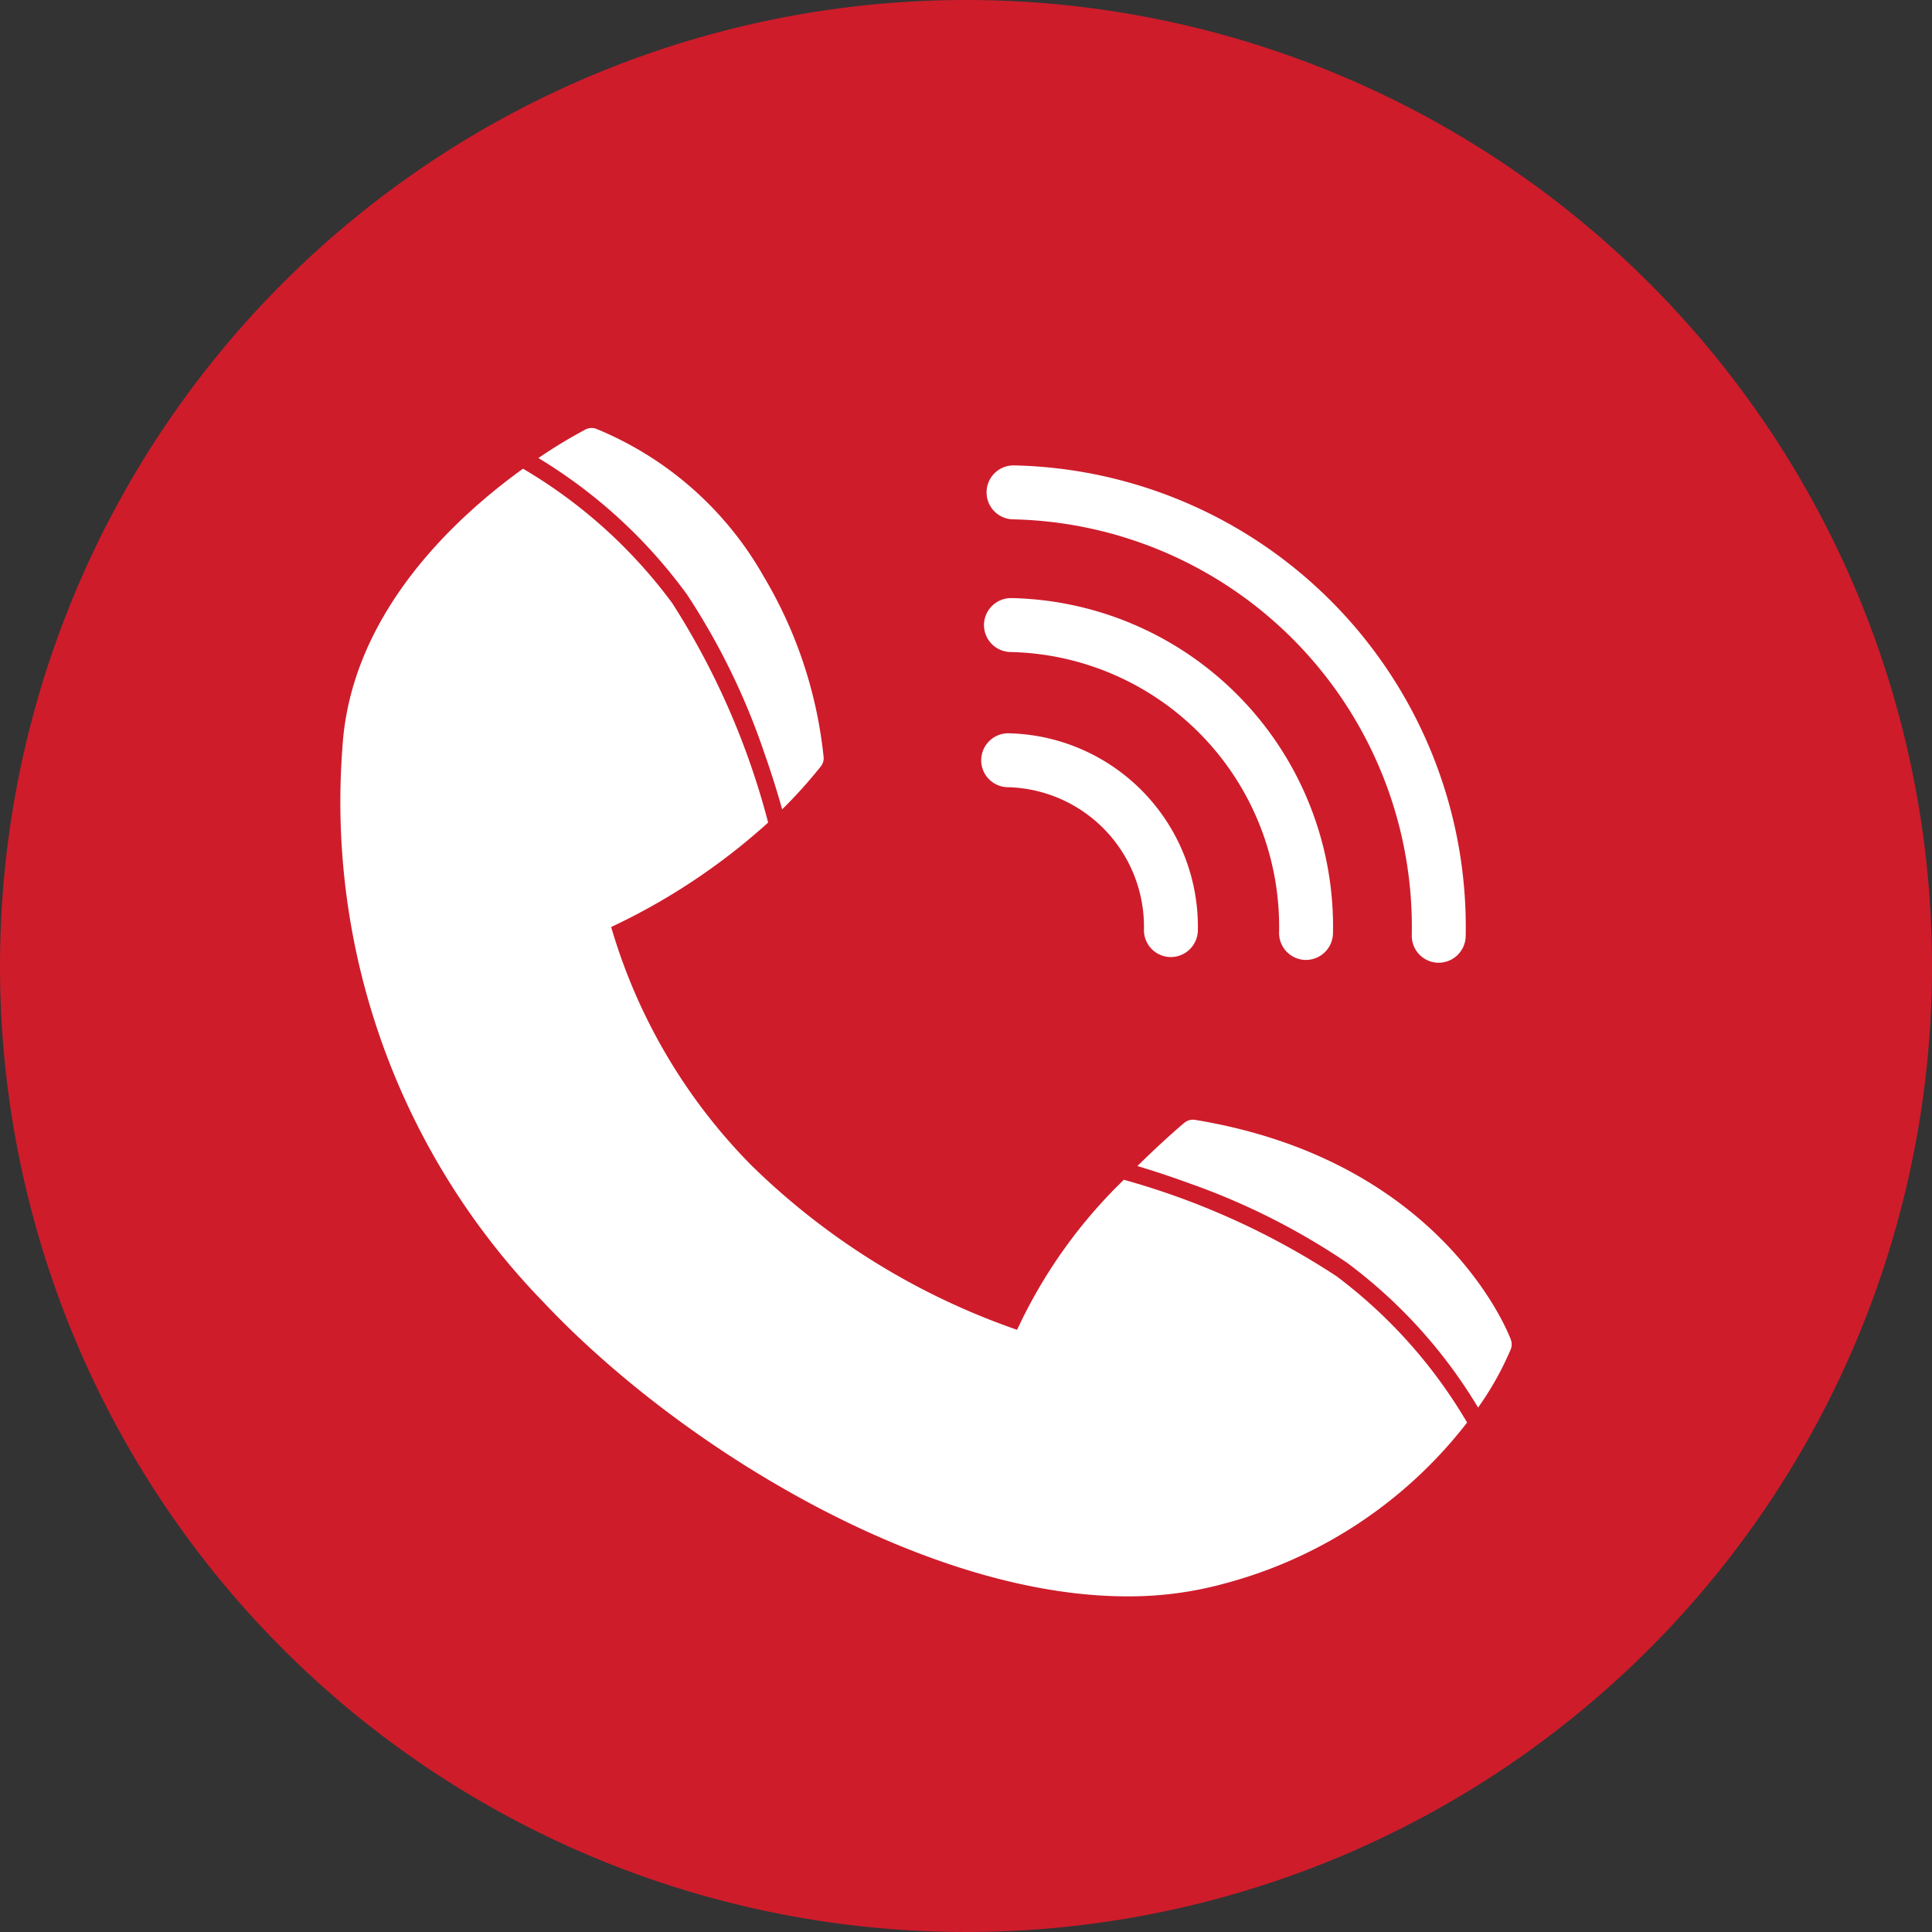
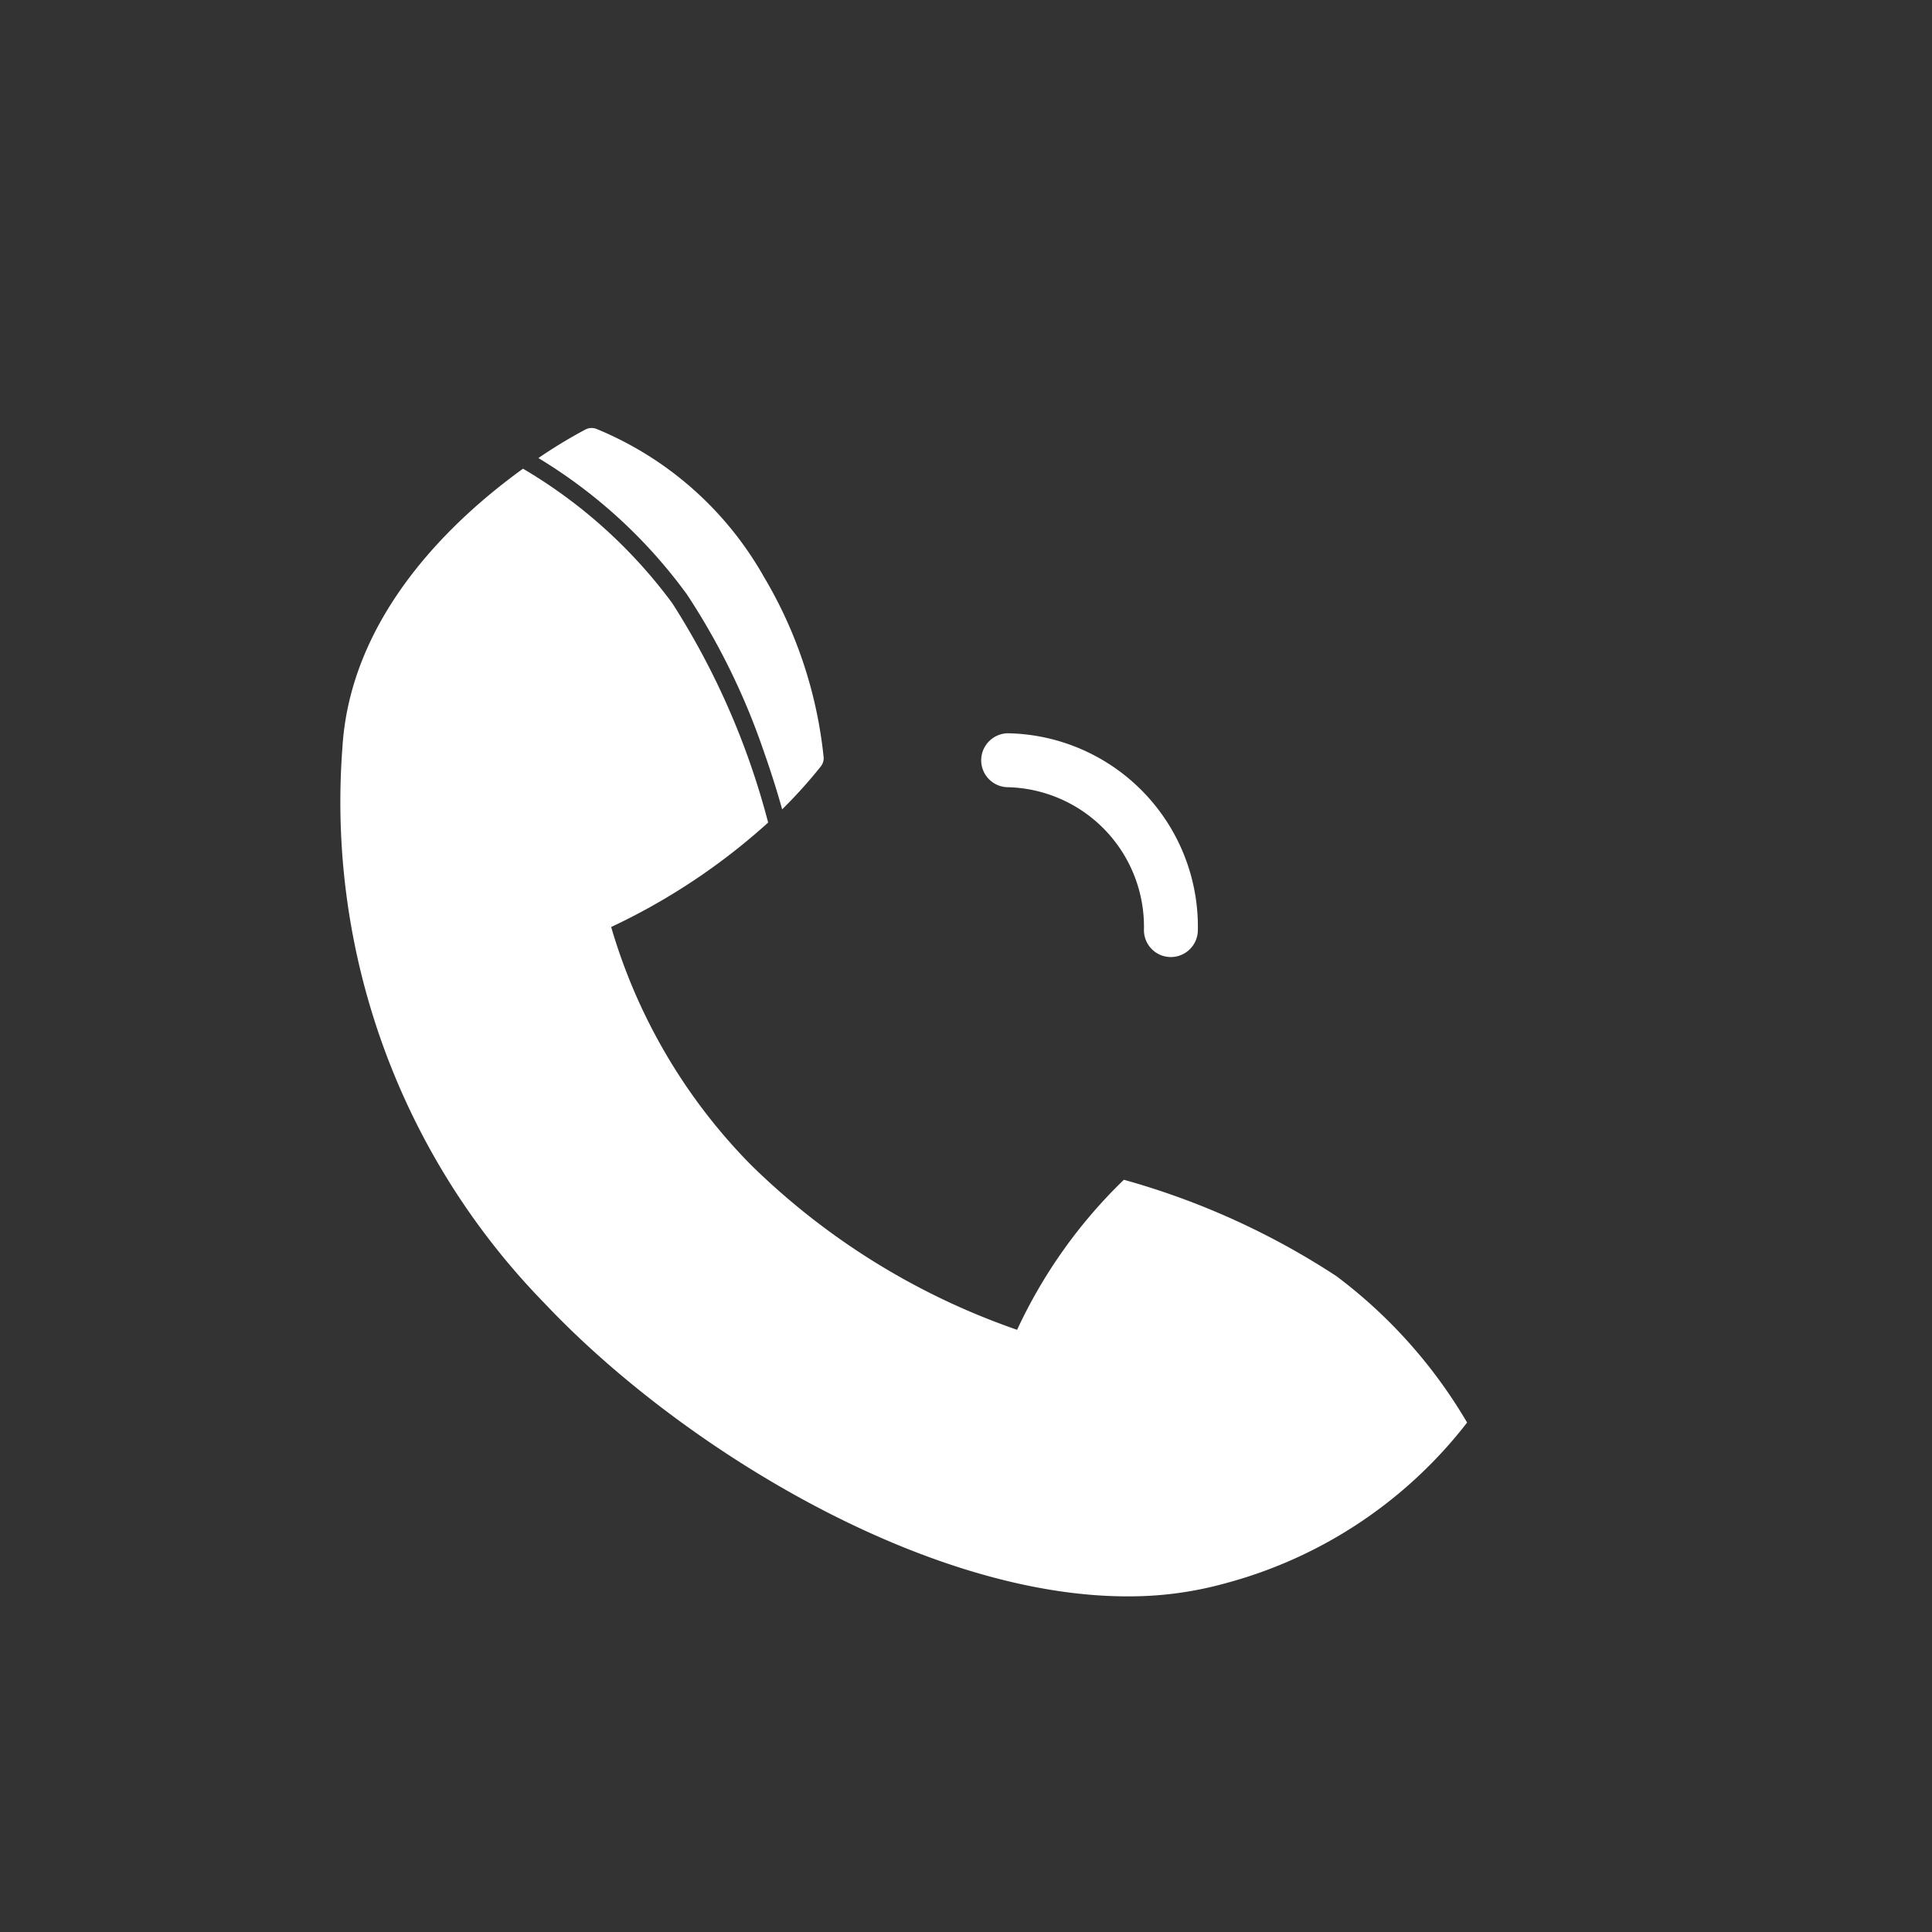
<svg xmlns="http://www.w3.org/2000/svg" width="61.538" height="61.538" viewBox="0 0 61.538 61.538">
  <rect x="0" y="0" width="61.538" height="61.538" fill="#333333" stroke="none" />
  <g id="Group_4768" data-name="Group 4768" transform="translate(-0.04 -0.04)">
-     <path id="Path_30525" data-name="Path 30525" d="M61.538,30.769A30.769,30.769,0,1,1,30.769,0,30.769,30.769,0,0,1,61.538,30.769" transform="translate(0.04 0.04)" fill="#ce1c2b" />
    <g id="Group_4828" data-name="Group 4828" transform="translate(0.308 0.308)">
      <path id="Path_30526" data-name="Path 30526" d="M366.529,273.284a.863.863,0,0,0-.858.841.859.859,0,0,0,.84.877,4.445,4.445,0,0,1,4.344,4.533.858.858,0,0,0,.84.877h.019a.863.863,0,0,0,.858-.84,6.164,6.164,0,0,0-6.025-6.287Z" transform="translate(-334.686 -250.196)" fill="#fff" />
-       <path id="Path_30527" data-name="Path 30527" d="M367.6,222.892a.863.863,0,0,0-.858.841.859.859,0,0,0,.84.877,8.747,8.747,0,0,1,8.559,8.931.86.86,0,0,0,.84.877H377a.864.864,0,0,0,.858-.841,10.464,10.464,0,0,0-10.24-10.685Z" transform="translate(-335.668 -204.11)" fill="#fff" />
-       <path id="Path_30528" data-name="Path 30528" d="M368.654,173.456a.859.859,0,0,0-.018,1.718A12.988,12.988,0,0,1,381.33,188.42a.858.858,0,0,0,.84.877h.019a.863.863,0,0,0,.858-.841,14.708,14.708,0,0,0-14.375-15Z" transform="translate(-336.63 -158.9)" fill="#fff" />
      <path id="Path_30529" data-name="Path 30529" d="M205.372,164.782a21.939,21.939,0,0,1,2.477,5.061c.265.751.454,1.383.573,1.811a15.179,15.179,0,0,0,1.231-1.367.428.428,0,0,0,.092-.277,14.029,14.029,0,0,0-1.913-5.777,10.867,10.867,0,0,0-5.333-4.7.427.427,0,0,0-.341.022,15.736,15.736,0,0,0-1.5.91,16.228,16.228,0,0,1,4.713,4.319" transform="translate(-183.777 -146.143)" fill="#fff" />
      <path id="Path_30530" data-name="Path 30530" d="M158.839,200.414a24.152,24.152,0,0,0-6.8-3.089,16.025,16.025,0,0,0-3.4,4.779,22.675,22.675,0,0,1-8.481-5.256,17.937,17.937,0,0,1-4.449-7.574,20.325,20.325,0,0,0,5-3.327,24.326,24.326,0,0,0-3.051-6.983,15.97,15.97,0,0,0-4.757-4.288c-2.21,1.594-5.5,4.655-5.753,8.892a22.859,22.859,0,0,0,6.42,17.672c4.384,4.648,12.172,9.354,18.575,9.354a11.417,11.417,0,0,0,3.108-.41,14.448,14.448,0,0,0,7.721-5.126,15.849,15.849,0,0,0-4.138-4.645" transform="translate(-116.51 -160.015)" fill="#fff" />
-       <path id="Path_30531" data-name="Path 30531" d="M435.786,424.332c-.087-.233-2.218-5.711-10.058-7a.426.426,0,0,0-.343.094c-.067.056-.687.579-1.494,1.377.418.125.988.306,1.65.549a21.927,21.927,0,0,1,5.032,2.535,15.977,15.977,0,0,1,4.169,4.609,9.8,9.8,0,0,0,1.043-1.863.428.428,0,0,0,0-.3" transform="translate(-387.93 -381.93)" fill="#fff" />
    </g>
    <rect id="Rectangle_2869" data-name="Rectangle 2869" width="61" height="61" transform="translate(0.308 0.308)" fill="none" />
  </g>
</svg>